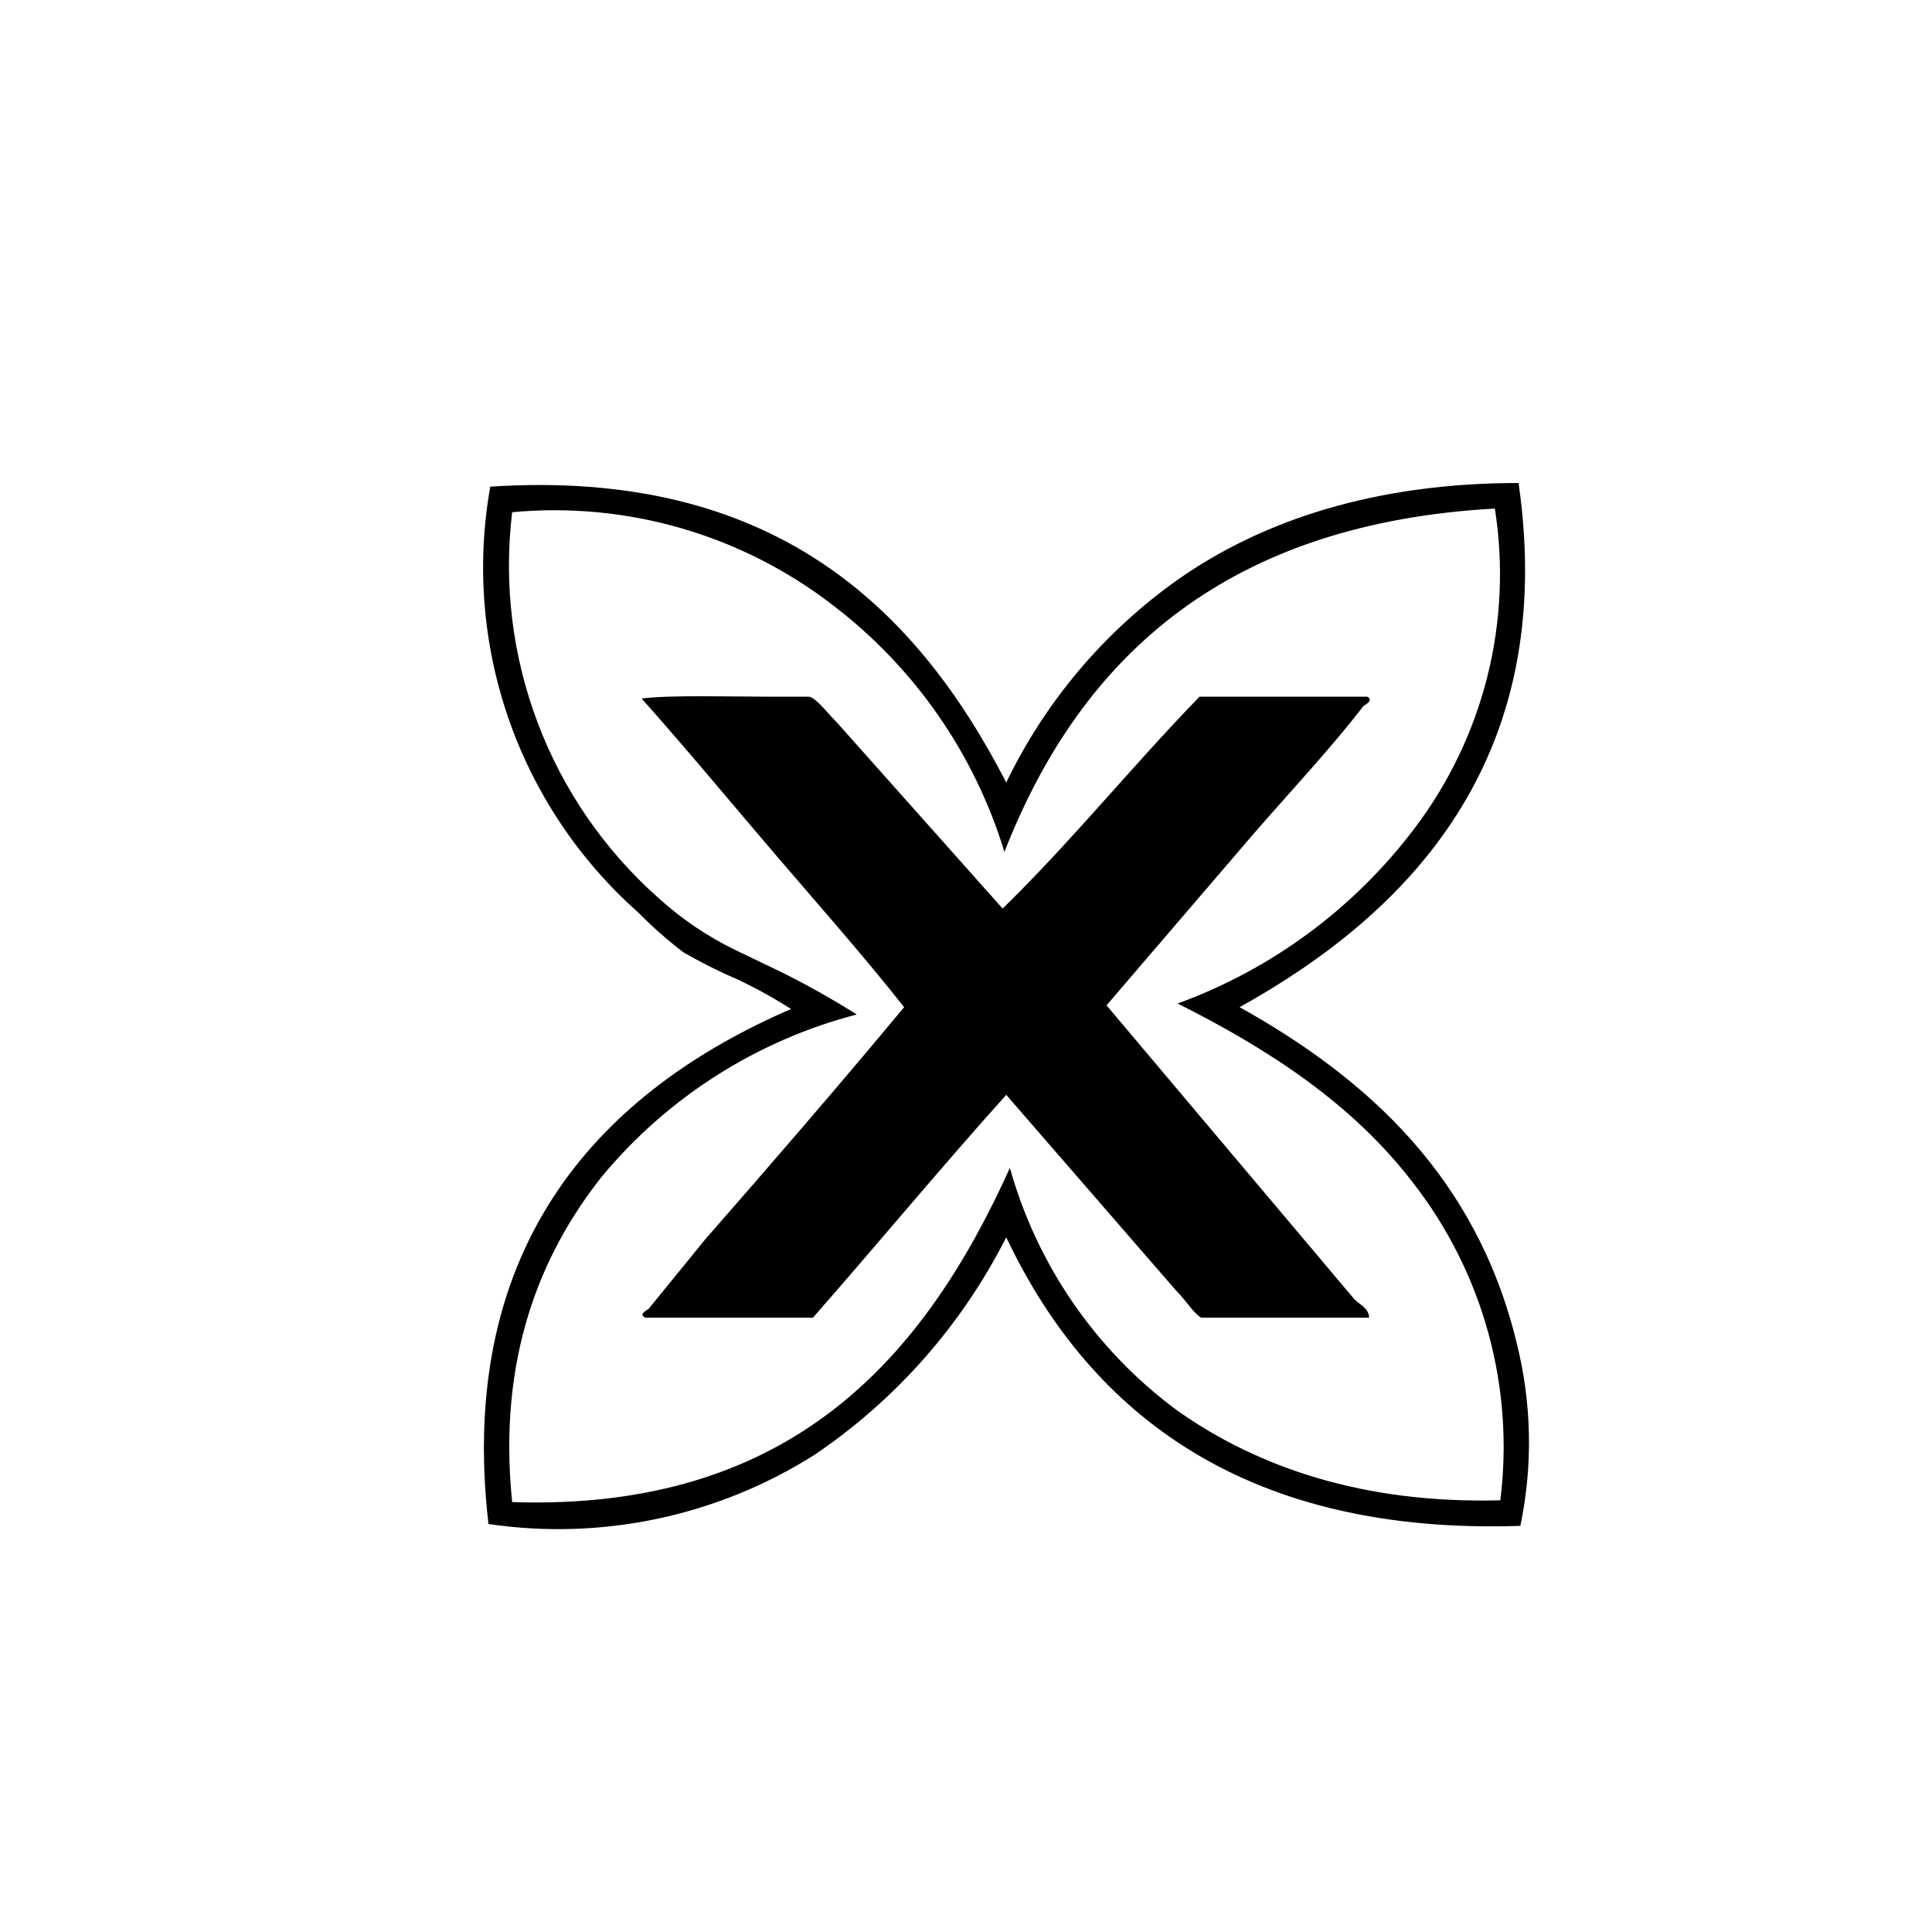
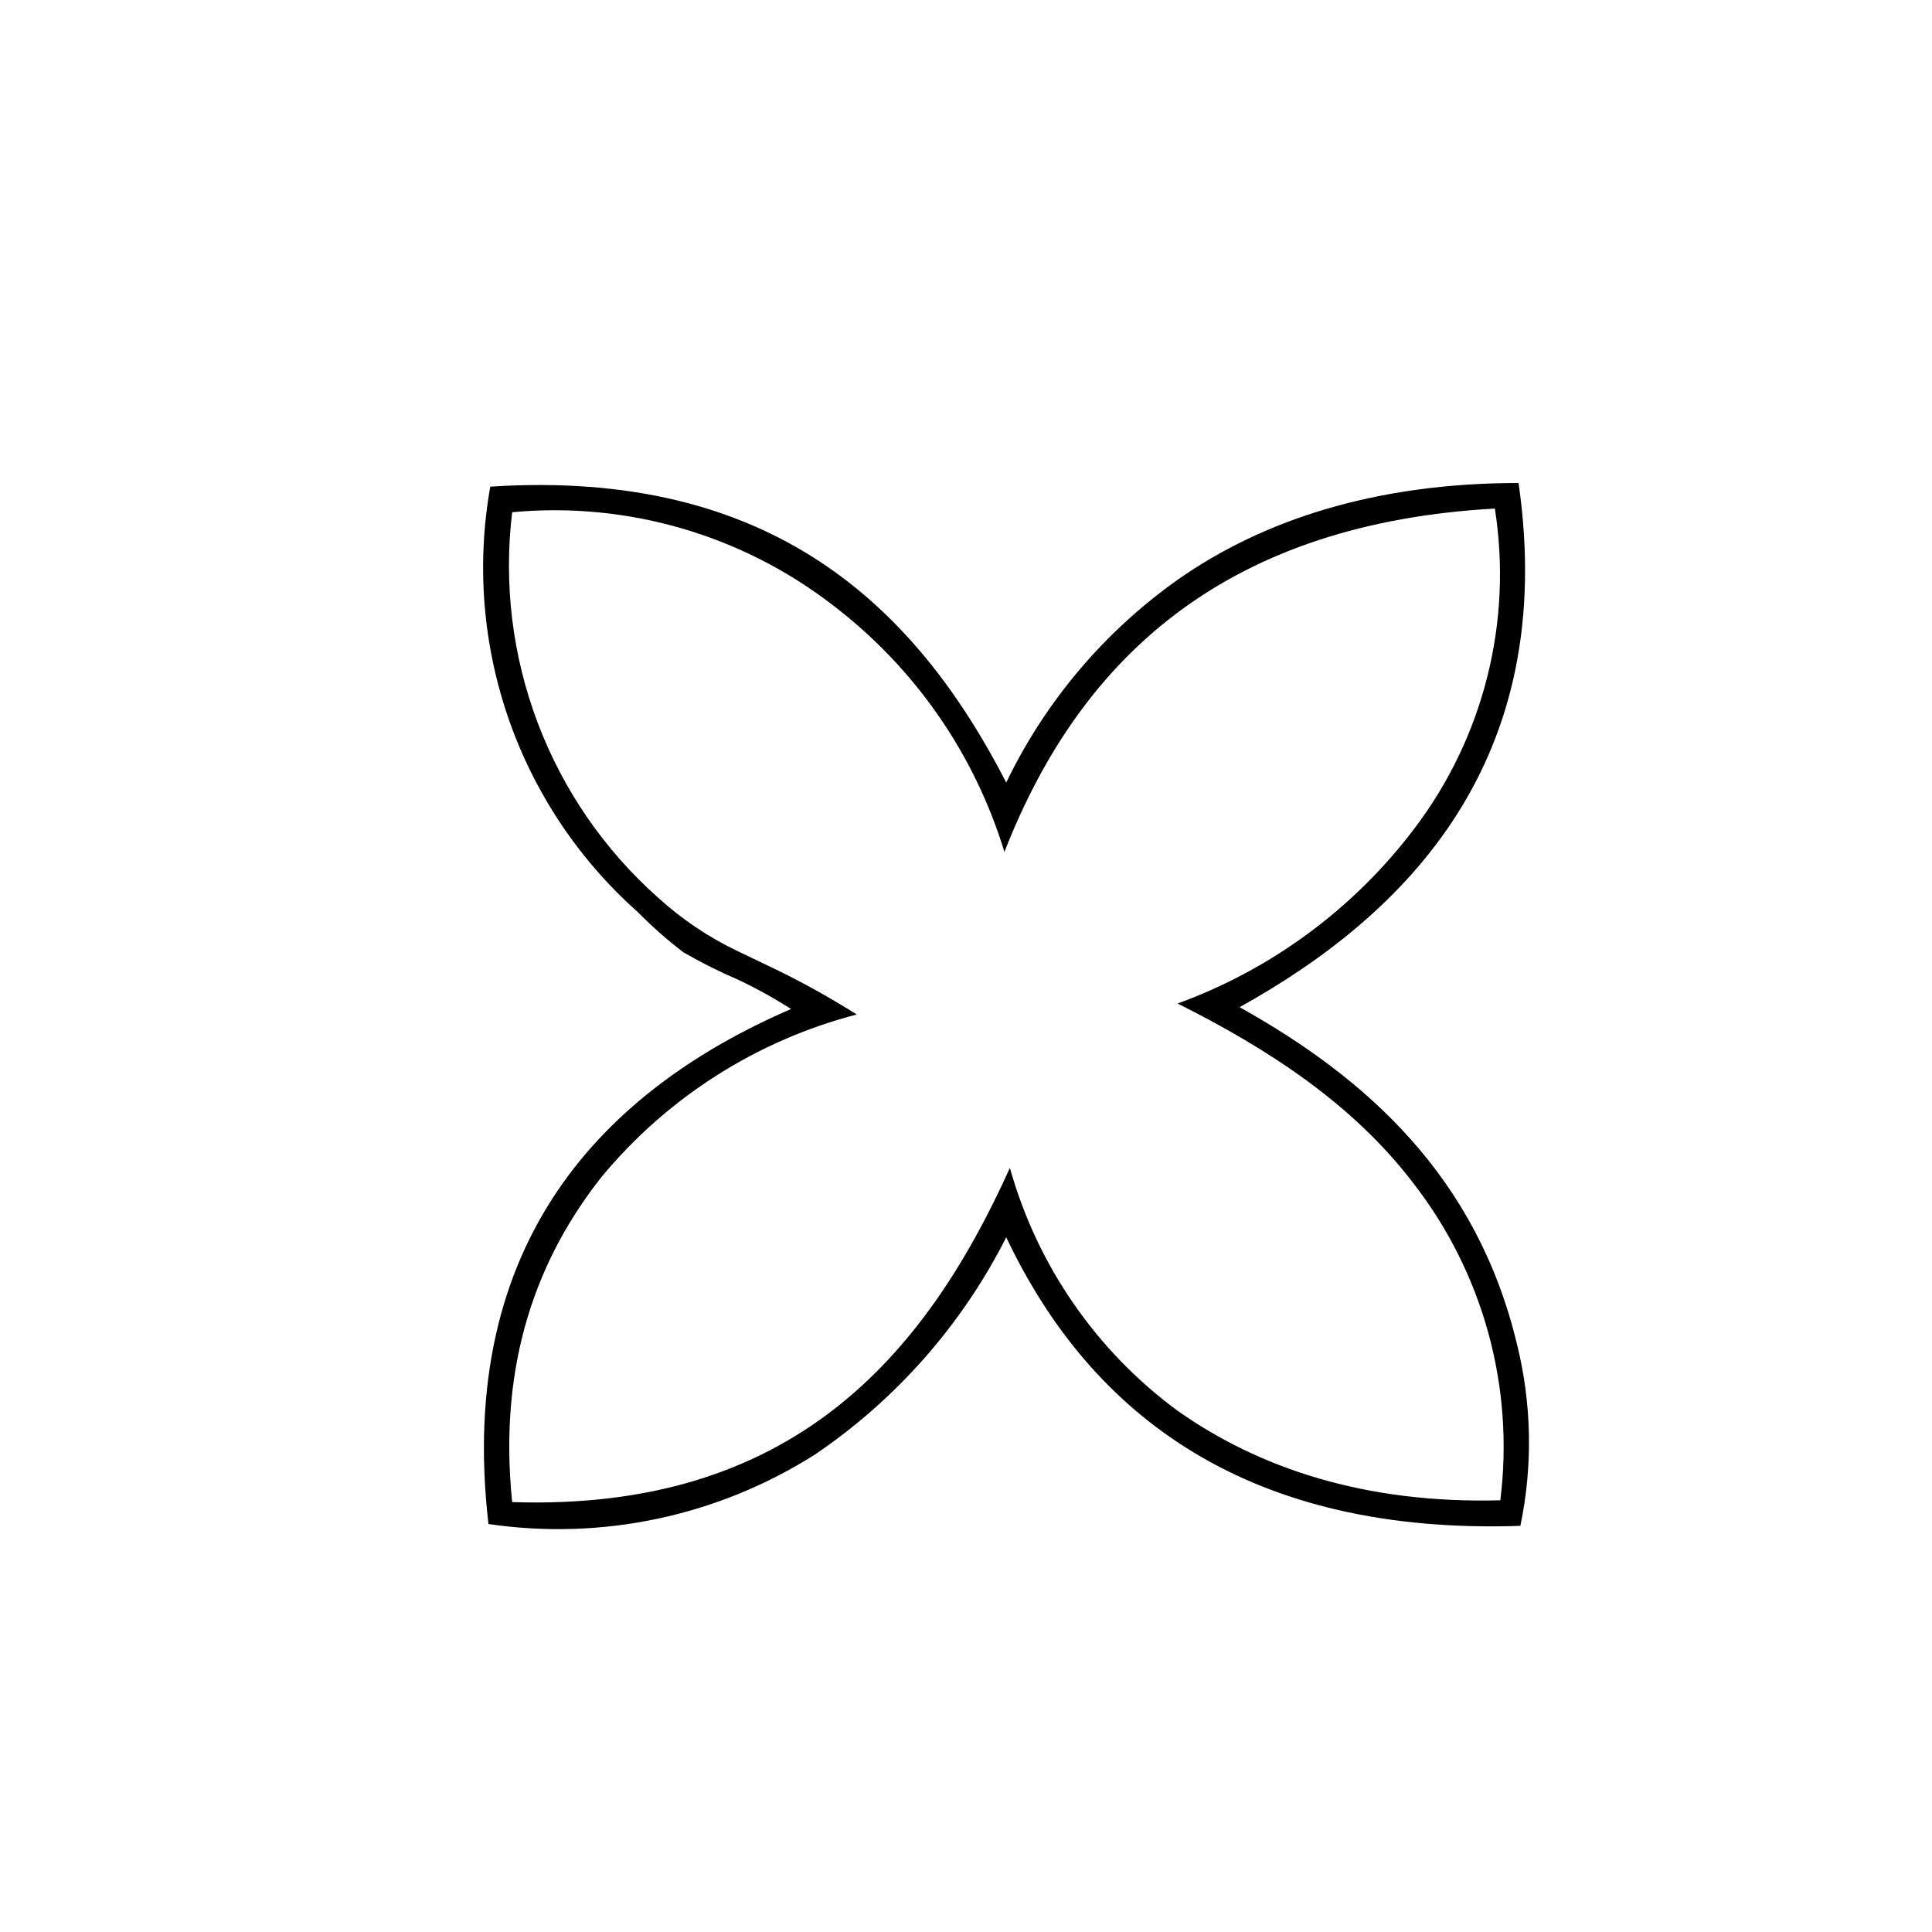
<svg xmlns="http://www.w3.org/2000/svg" width="176" height="176" viewBox="0 0 64 64" fill="none">
  <g clip-path="url(#clip0_6475_376455)">
    <path fill-rule="evenodd" clip-rule="evenodd" d="M50.304 16C51.633 25.196 46.62 30.278 41.064 33.364C45.291 35.723 48.915 38.99 50.244 44.496C50.741 46.477 50.782 48.546 50.364 50.546C41.426 50.848 36.172 46.976 33.333 40.987C31.865 43.888 29.682 46.366 26.992 48.186C23.779 50.224 19.943 51.04 16.181 50.485C15.094 41.108 20.046 36.086 26.206 33.424C25.643 33.066 25.058 32.742 24.455 32.456C23.834 32.19 23.229 31.887 22.643 31.549C22.109 31.142 21.604 30.697 21.133 30.218C19.18 28.485 17.704 26.278 16.848 23.81C15.991 21.341 15.782 18.694 16.241 16.121C25.542 15.516 30.313 20.053 33.333 25.922C34.627 23.238 36.581 20.927 39.01 19.206C41.849 17.21 45.593 16 50.304 16ZM33.273 28.221C32.282 24.97 30.296 22.113 27.596 20.053C24.57 17.714 20.771 16.612 16.966 16.968C16.681 19.329 16.971 21.723 17.813 23.947C18.654 26.17 20.022 28.156 21.798 29.734C22.574 30.441 23.449 31.032 24.395 31.488L25.784 32.154C26.674 32.591 27.541 33.076 28.381 33.606C25.068 34.467 22.11 36.351 19.925 38.99C17.872 41.592 16.483 45.04 16.966 49.759C26.206 50.062 30.615 44.98 33.454 38.688C34.356 41.916 36.313 44.749 39.01 46.734C41.668 48.61 45.17 49.82 49.7 49.699C49.933 47.839 49.797 45.952 49.3 44.145C48.802 42.339 47.953 40.648 46.801 39.172C44.808 36.57 42.03 34.755 39.01 33.243C42.132 32.106 44.859 30.089 46.862 27.435C47.994 25.94 48.813 24.232 49.27 22.413C49.727 20.593 49.811 18.7 49.519 16.847C40.822 17.331 35.87 21.566 33.273 28.221Z" fill="black" />
-     <path fill-rule="evenodd" clip-rule="evenodd" d="M21.254 23.139C22.221 23.018 24.214 23.079 25.482 23.079H26.811C27.052 23.139 27.415 23.623 27.717 23.926L33.213 30.097C35.508 27.858 37.501 25.378 39.735 23.079H45.292C45.533 23.2 45.171 23.381 45.171 23.381C43.963 24.954 42.393 26.588 41.064 28.161L36.655 33.303L44.869 43.044C45.05 43.225 45.352 43.346 45.352 43.649H39.796C39.554 43.528 39.312 43.104 38.95 42.741L33.333 36.268C31.159 38.688 29.106 41.168 26.931 43.649H21.375C21.134 43.528 21.436 43.407 21.496 43.346L23.368 41.047C25.542 38.567 27.837 35.905 29.951 33.364C28.562 31.609 27.113 29.976 25.663 28.282C24.214 26.588 22.764 24.833 21.254 23.139Z" fill="black" />
  </g>
  <defs>
    <clipPath id="clip0_6475_376455">
      <rect width="34.667" height="34.667" fill="black" transform="translate(16 16)" />
    </clipPath>
  </defs>
</svg>